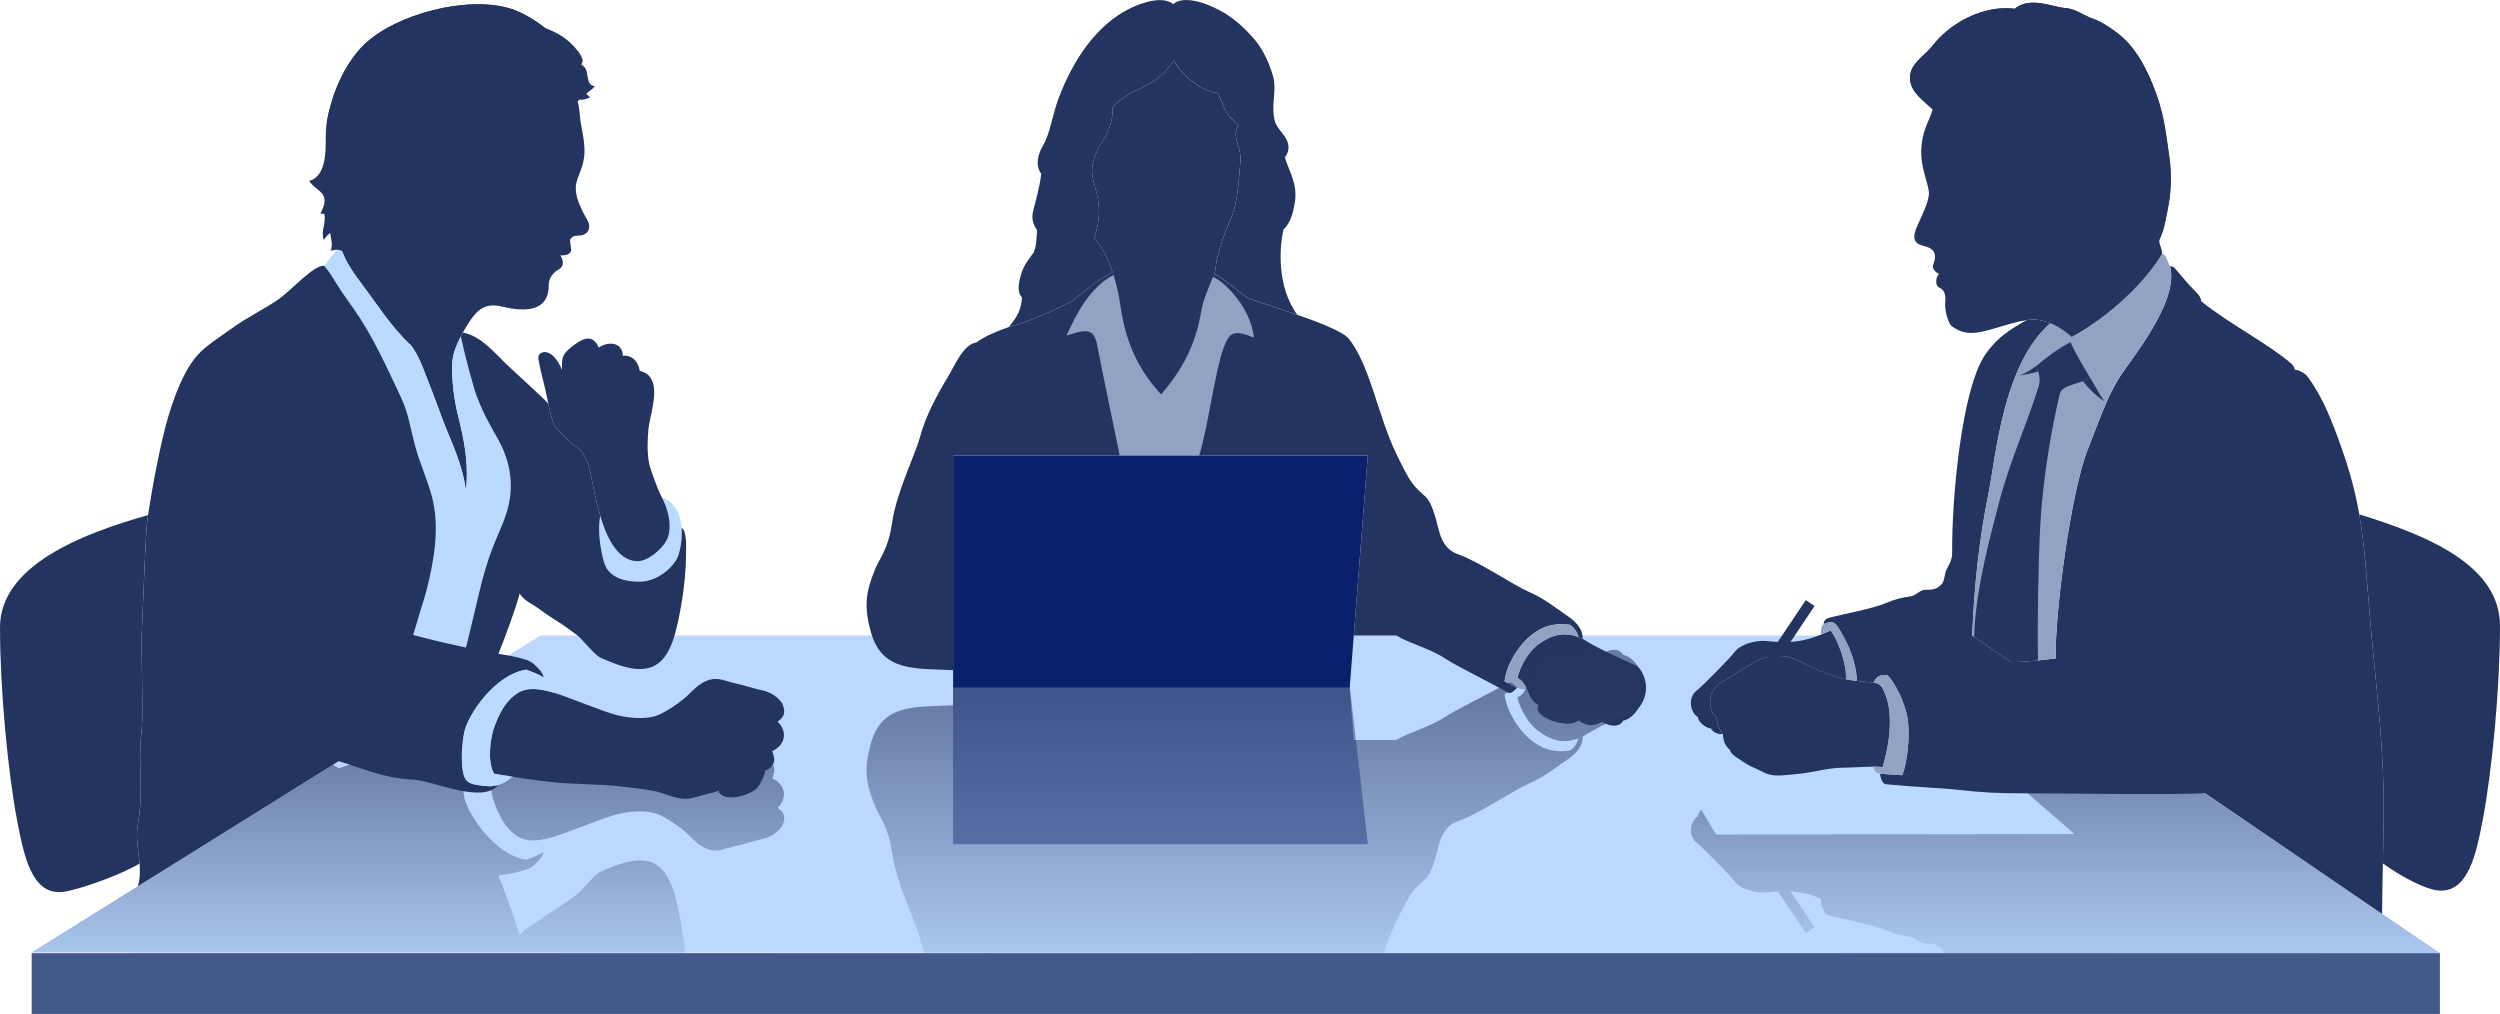
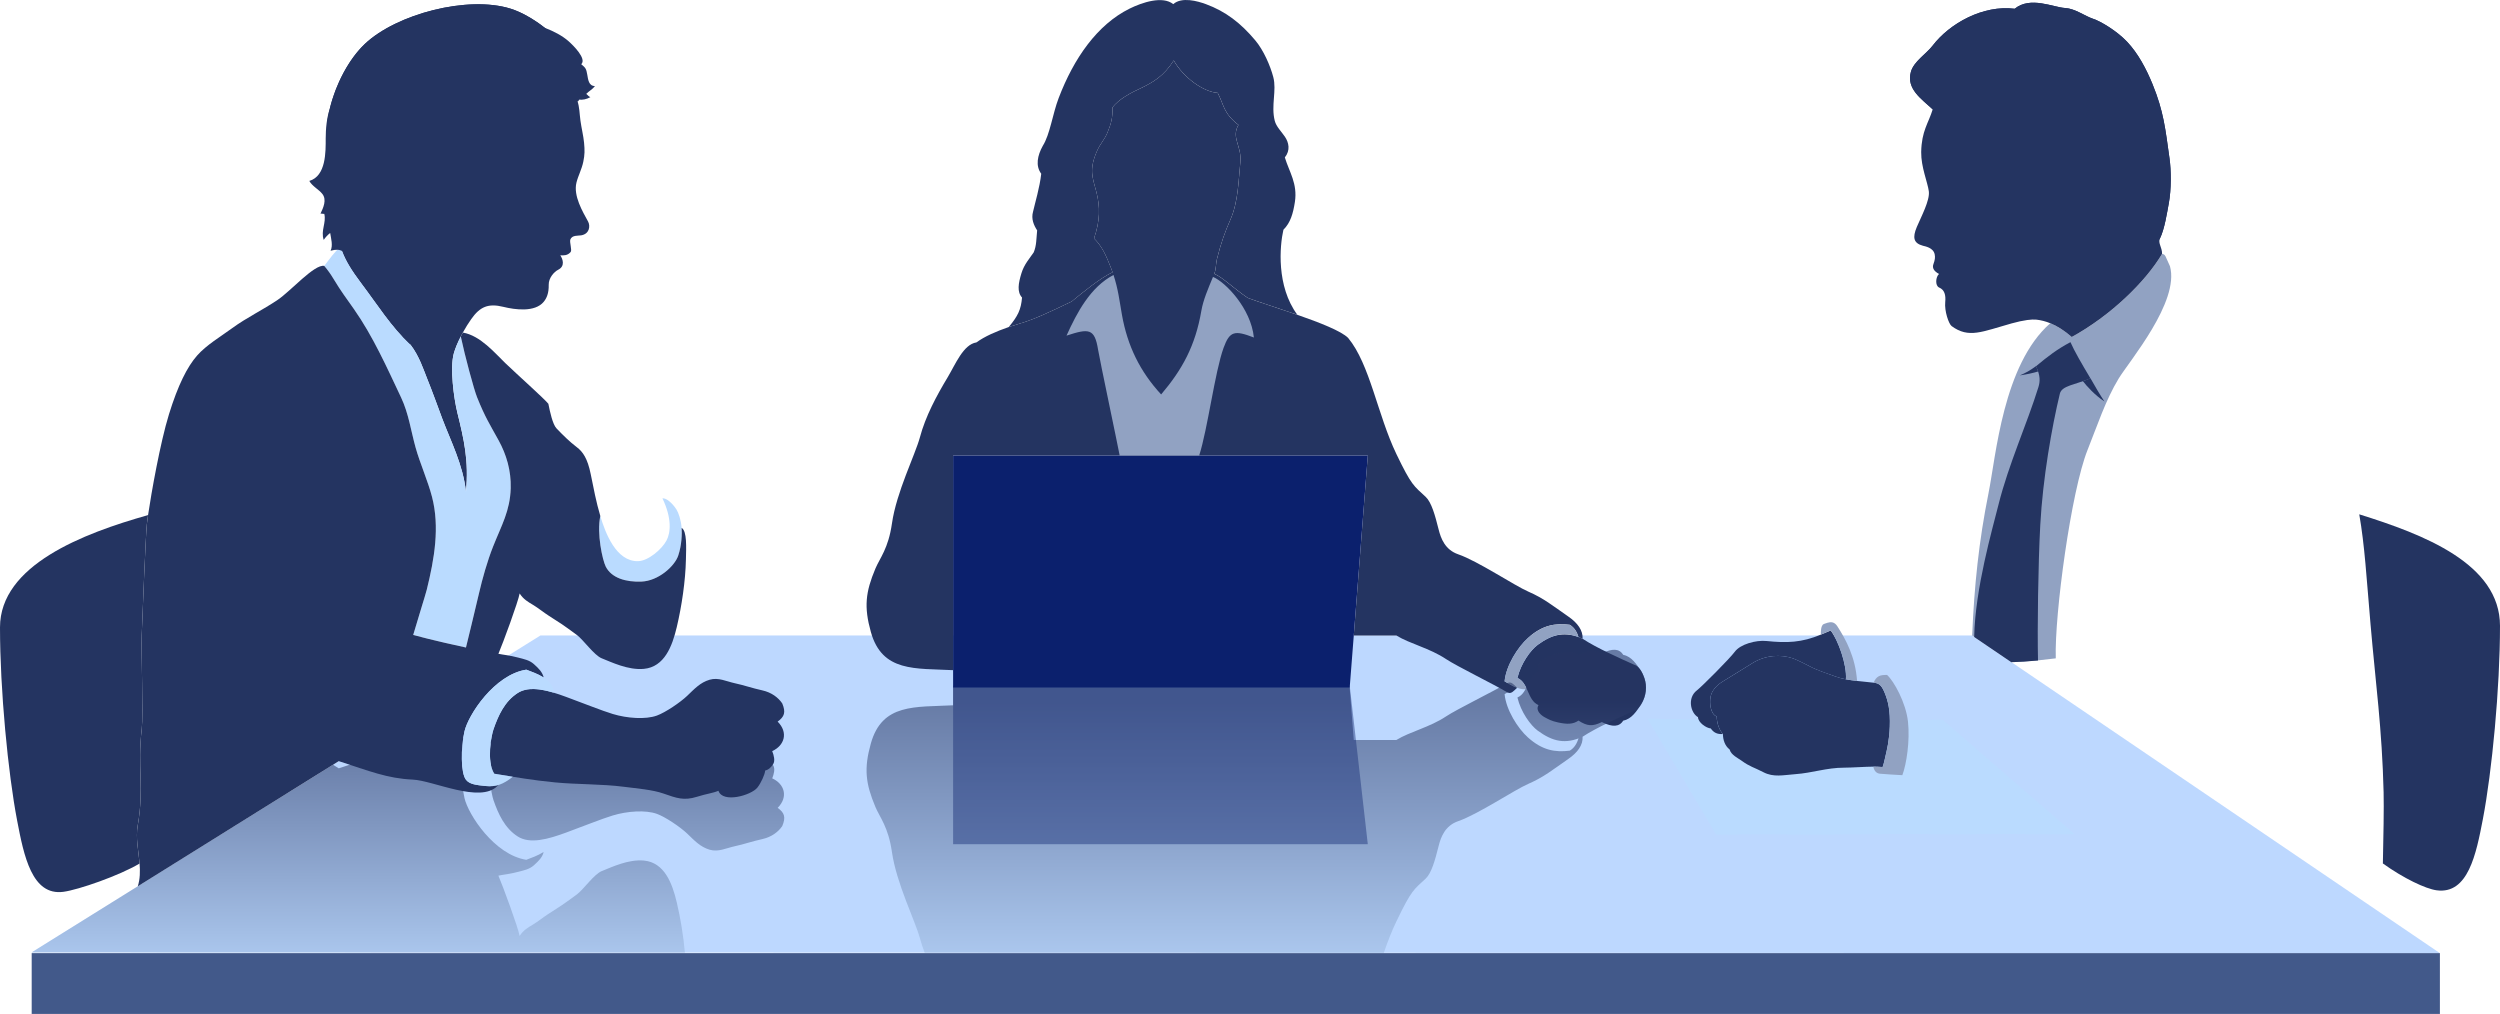
<svg xmlns="http://www.w3.org/2000/svg" xmlns:xlink="http://www.w3.org/1999/xlink" viewBox="0 0 1601.53 649.56">
  <defs>
    <style>
      .cls-1 {
        opacity: .41;
      }

      .cls-1, .cls-2 {
        fill: #0b206d;
      }

      .cls-3 {
        fill: #91a2c2;
      }

      .cls-4 {
        fill: url(#V規グラデ_ションスウォッチ_2-3);
      }

      .cls-4, .cls-5, .cls-6 {
        mix-blend-mode: multiply;
        opacity: .57;
      }

      .cls-5 {
        fill: url(#V規グラデ_ションスウォッチ_2-2);
      }

      .cls-7 {
        fill: #42598a;
      }

      .cls-8 {
        fill: #243461;
      }

      .cls-9 {
        isolation: isolate;
      }

      .cls-6 {
        fill: url(#V規グラデ_ションスウォッチ_2);
      }

      .cls-10 {
        fill: #badbff;
      }

      .cls-11 {
        fill: #bdd8ff;
      }
    </style>
    <linearGradient id="V規グラデ_ションスウォッチ_2" data-name="V規グラデ[ションスウォッチ 2" x1="1323.11" y1="643.81" x2="1323.11" y2="470.49" gradientUnits="userSpaceOnUse">
      <stop offset="0" stop-color="#badbff" />
      <stop offset="1" stop-color="#243461" />
    </linearGradient>
    <linearGradient id="V規グラデ_ションスウォッチ_2-2" data-name="V規グラデ[ションスウォッチ 2" x1="804.78" y1="651.84" x2="804.78" y2="448.68" xlink:href="#V規グラデ_ションスウォッチ_2" />
    <linearGradient id="V規グラデ_ションスウォッチ_2-3" data-name="V規グラデ[ションスウォッチ 2" x1="261.34" y1="646.11" x2="261.34" y2="479.1" xlink:href="#V規グラデ_ションスウォッチ_2" />
  </defs>
  <g class="cls-9">
    <g id="_レイヤー_2" data-name="レイヤー 2">
      <g id="Layer_1" data-name="Layer 1">
        <g id="syoukai">
          <polygon class="cls-11" points="346.24 407.07 217.03 487.59 20.3 610.12 1563.03 610.6 1263.4 407.1 1263.4 407.07 528.1 407.07 346.24 407.07" />
          <path class="cls-8" d="M1511.36,329.48c41.22,12.89,90.17,31.56,90.17,71.48s-5.16,93.38-10.95,123.67c-4.33,22.56-9.47,48.4-29.62,45.71-7.09-.94-21.27-7.72-34.46-17.2.36-17.16.72-35.49.47-45.58-.97-40.57-5.15-70.2-8.37-107.55-2.61-30.16-3.73-50.52-7.23-70.52Z" />
          <g>
            <path class="cls-8" d="M1013.84,409.19c.25-5.32-3.11-10.06-9.17-14.24-10.14-7.01-15.52-11.55-25.6-15.95-8.99-3.91-32.4-19.61-44.92-23.9-8.44-2.9-11.11-10.14-12.56-15.95-2.25-9.01-4.57-17.36-8.21-20.77-7.73-7.24-9.07-7.2-18.85-27.54-12.08-25.11-16.91-57.46-30.91-74.37-4.44-4.44-18.31-9.86-32.57-14.82-12.14-4.22-24.56-8.12-31.67-10.77-9.66-6.52-15.97-13.16-21.53-15.47l-65.13-1.01c-8.24,3.91-19.16,12.97-26.24,18.76-15.1,7.2-23.79,11.39-33.77,14.29-2.33.68-4.47,1.36-6.51,2.06-8.25,2.88-15.39,5.99-20.7,9.85-8.38,1.29-13.41,13.98-18.35,22.22-7.25,12.08-14.26,25.1-17.87,38.65-2.95,10.96-15.01,35-17.88,55.07-2.31,16.17-7.77,22.18-10.62,28.97-6.28,14.97-7.41,24.47-2.9,40.57,7.26,25.92,28.5,23.19,52.69,24.48v-137.5h265.65s-8.98,115.23-8.98,115.23v.06h27.29c8.94,5.44,21.25,8.05,31.88,15.13,6.8,4.53,30.2,15.93,39.37,21.37,2.41,1.08,3.75-.85,6.09-3-2.79-1.01-5.63-2.7-8.01-4.13.96-10.14,8.47-21.97,14.97-27.76,9.17-8.22,17.39-9.66,26.81-8.45,3.14,1.93,4.58,4.82,5.59,7.85h0c.85.32,1.72.67,2.61,1.08Z" />
            <g>
              <polygon class="cls-2" points="867.25 407.04 864.63 440.57 610.57 440.57 610.57 429.32 610.57 291.81 876.23 291.8 867.25 407.04" />
              <path class="cls-8" d="M1013.84,409.19c8.75,5.81,23.91,12.56,33.09,16.66,3.85,1.21,5.68,6.32,6.52,8.7,1.65,4.67,1.33,11.28-2.17,16.67-2.76,4.24-6.05,9.42-11.36,10.39-2.65,4.1-6.87,4.33-13.76.96-6.05,2.9-9.27,2.68-14.97-.96-3.47,2.41-7.19,2.47-13.04,1.2-4.26-.93-6.04-1.93-8.69-3.38-1.87-1.02-6.04-4.11-3.87-7.72-7.25-3.15-6.28-14.26-13.52-17.39,2.17-9.18,8.35-17.82,13.03-21.25,9.51-6.94,17.64-8.93,28.74-3.87Z" />
              <path class="cls-3" d="M971.87,440.6c2.18.81,4.32,1.2,6.22.75-1.37-2.97-2.97-5.72-6.03-7.05,2.17-9.18,8.35-17.82,13.03-21.25,8.75-6.39,16.33-8.58,26.13-4.95-1.01-3.03-2.45-5.92-5.59-7.85-9.43-1.21-17.64.23-26.81,8.45-6.5,5.8-14.01,17.63-14.97,27.76,2.38,1.43,5.22,3.12,8.01,4.13Z" />
              <path class="cls-8" d="M780.07,59.49c-8.99-.57-21.91-9.65-28.17-20.77-6.28,9.91-12.97,13.85-20.93,17.71-5.48,2.47-14.6,7.07-18.36,12.56.31,6.11-.81,10.3-3.23,16.1-1.81,4.34-4.57,6.97-6.6,11.58-5.32,12.08-2.9,16.91-.49,26.1,2.57,9.7,2.42,18.83-1.45,29.94,5.31,5.31,7.72,11.03,10.63,18.35.45,1.14.87,2.26,1.25,3.34.21.59.41,1.18.6,1.76,3.01,9.12,3.81,16.53,5.4,25.5,3.54,19.97,11.59,36.38,25.11,51.04,13.53-15.95,21.9-31.07,25.77-53.62,1.2-6.97,4.38-14.26,7.45-21.68.28-.66.55-1.32.81-1.99,1.24-3.04.94-6.36,1.73-9.48,2.58-10.3,5.15-17.4,8.7-25.45,5.04-11.46,5.15-25.85,6.26-36.37,1.12-10.65-6.04-15.64-1.2-24.08-9.66-7.49-9.17-12.56-13.28-20.53Z" />
              <path class="cls-3" d="M777.05,177.39c7.84,3.24,24.28,19.99,26.21,38.83-12.27-4.73-15.47-4.24-19.41,6.59-5.61,15.45-10.17,51.95-15.62,68.95h-50.96c-1.44-7.73-12.79-61.32-13.82-67.71-2.21-13.91-6.03-13.67-20.22-9.04,6.75-14.97,15.36-31.13,30.1-38.86,3.01,9.12,3.81,16.53,5.4,25.5,3.54,19.97,11.59,36.38,25.11,51.04,13.53-15.95,21.9-31.07,25.77-53.62,1.2-6.97,4.38-14.26,7.45-21.68Z" />
              <path class="cls-8" d="M646.21,209.51c5.86-7.06,7.84-11.08,8.52-18.89-3.3-3.63-2.39-9.05-.37-15.62,1.73-5.68,5.21-9.42,7.86-13.36,1.85-4.41,1.63-8.74,2.19-14.05-2.14-3.28-3.94-7.38-2.63-11.97,1.35-5.97,4.24-15.36,5.25-24.31-3.78-5.08-2.46-11.65.99-17.88,4.6-7.22,6.3-20.48,10.15-30.56,9.79-25.67,24.78-47.09,45.4-57.32,8.19-4.06,21.26-8.37,28.02-2.9,5.47-4.83,15.59-1.96,20.93,0,12.63,4.65,22.28,12.07,31.62,23.2,5.33,6.34,9.62,16.26,11.53,23.49,2.31,8.66-1.55,18.22.95,28.05.94,3.73,4.31,6.93,6.52,10.22,2.49,3.7,3.61,8.68-.06,13.23,2.79,9.28,8.25,16.73,6.44,28.54-1.16,7.47-2.83,13.3-7.35,17.8-2.39,10.41-4.61,36.12,8.9,54.46-12.14-4.22-24.56-8.12-31.67-10.77-9.66-6.52-15.97-13.16-21.53-15.47,1.24-3.04.94-6.36,1.73-9.48,2.58-10.3,5.15-17.4,8.7-25.45,5.04-11.46,5.15-25.85,6.26-36.37,1.12-10.65-6.04-15.64-1.2-24.08-9.66-7.49-9.17-12.56-13.28-20.53-8.99-.57-21.91-9.65-28.17-20.77-6.28,9.91-12.97,13.85-20.93,17.71-5.48,2.47-14.6,7.07-18.36,12.56.31,6.11-.81,10.3-3.23,16.1-1.81,4.34-4.57,6.97-6.6,11.58-5.32,12.08-2.9,16.91-.49,26.1,2.57,9.7,2.42,18.83-1.45,29.94,5.31,5.31,7.72,11.03,10.63,18.35.45,1.14.87,2.26,1.25,3.34-8.24,3.91-19.16,12.97-26.24,18.76-15.1,7.2-23.79,11.39-33.77,14.29-2.33.68-4.47,1.36-6.51,2.06Z" />
            </g>
          </g>
          <path class="cls-10" d="M384.55,330.56c-2.38,11.25,1.42,28.33,3.48,32.42,3.71,7.33,12.88,9.99,22.79,9.62,10.95-.4,21.37-9.87,23.65-16.66,2.3-6.81,2.44-14.21,2.18-17.76-.36-5.07-2.01-9.75-3.25-11.71-2.54-3.99-6.48-7.57-9.06-7.24h.02c6.08,12.65,5.33,21.93,2.63,27-2.98,5.65-11.73,13.13-18.25,13.26-14.09.3-20.98-18.17-24.18-28.93Z" />
          <path class="cls-8" d="M89.42,553.17c-.67-8.06-2.61-16.32-1.19-24.36,4.21-23.81-.28-37.74,2.58-61.83,1.07-8.89-.44-48.89,0-60.54.54-14.51,2.47-62.45,3.27-70.63.12-1.14.38-3.17.77-5.84C53.26,341.71,0,362.01,0,401.94s5.16,93.38,10.96,123.65c4.32,22.57,9.47,48.4,29.63,45.72,9.66-1.28,35.95-10.41,48.84-18.14Z" />
          <rect class="cls-7" x="20.3" y="610.6" width="1542.73" height="38.95" />
-           <path class="cls-11" d="M1316.94,581.41c-4.08-.54-7.85-.97-11.36-1.31-6.94-.67-11.68-.89-16.93-1.08l-.07-.07-25.19,17.1c.2,4.9.53,9.66.82,14.45l54.06.02c-1.05-11.8-1.56-22.04-1.34-29.12Z" />
-           <path class="cls-6" d="M1361.34,473.62c-25.23.11-52.22.42-63.98.42-17.92,0-27.29.48-42.25,2.18-12.11,1.37-25.76,1.6-46.85,3.62-3.26.28-3.94,6.76-3.94,6.76-1.94.17-3.67,1.45-4.26,4.53-4.7,0-13.96-.66-18.61-.66-11.5-.01-20.11-3.36-31.54-4.18-7.44-.53-13.68-2.17-20.29,1.29-5.96,3.11-8.61,3.44-14.01,7.41-1.96,1.43-6.74,3.65-7.56,7.08-3.19,2.54-4.24,6.25-4.35,9.97-3.61-.31-6.03,1.02-7.72,3.56-2.9.23-8.09,3.75-8.21,7.24-4.7,2.66-7,12.31-.72,17.14,3.12,2.39,21.01,20.29,24.4,24.88,3.37,4.58,13.27,7.49,20.28,6.76,2.52-.26,4.88-.44,7.19-.54l17.91,26.73,5.63-3.77-15.37-22.94c6.33.38,12.43,1.72,19.45,4.64-.12,1.21-.14,5.9,1.78,6.75-.11,2.5,1.98,3.62,3.59,4.1,8.7,2.29,27.5,5.55,36.62,9.5,5.42,2.35,10.27,3.42,15.46,4.14,2.81.4,4.4,2.6,7.61,3.87,3.03,1.21,7.49-1.34,12.32,3.97.54.6.9,1.47,1.2,2.43l317.95.1-201.68-136.98Z" />
          <path class="cls-5" d="M1051.29,429.93c-2.76-4.24-6.05-9.42-11.36-10.39-2.65-4.1-6.87-4.33-13.76-.96-6.05-2.91-9.27-2.68-14.97.96-3.47-2.41-7.19-2.47-13.04-1.2-4.26.93-6.04,1.93-8.69,3.38-1.87,1.02-6.04,4.11-3.87,7.72-7.25,3.15-6.28,14.26-13.52,17.39,2.17,9.18,8.35,17.82,13.03,21.25,9.51,6.94,17.64,8.93,28.74,3.87,8.75-5.81,23.91-12.56,33.09-16.66,3.85-1.21,5.68-6.32,6.52-8.7,1.65-4.67,1.33-11.28-2.17-16.67ZM1011.23,473.03c-1.01,3.03-2.45,5.92-5.59,7.85-9.43,1.21-17.64-.24-26.81-8.45-6.5-5.8-14.01-17.63-14.97-27.76,2.38-1.43,5.22-3.12,8.01-4.13-2.34-2.15-3.68-4.08-6.09-3-9.17,5.44-32.57,16.84-39.37,21.37-10.63,7.07-22.94,9.68-31.88,15.13h-27.29v.06l-2.62-33.53h-254.06v11.25c-24.18,1.29-45.43-1.44-52.69,24.48-4.51,16.09-3.38,25.6,2.9,40.57,2.84,6.79,8.31,12.81,10.62,28.97,2.87,20.07,14.93,44.11,17.88,55.07.84,3.16,1.91,6.29,3.08,9.39l294.14.09c2.39-6.91,4.98-13.73,8.04-20.09,9.77-20.34,11.11-20.3,18.85-27.54,3.64-3.41,5.96-11.76,8.21-20.77,1.45-5.8,4.12-13.04,12.56-15.95,12.52-4.29,35.92-19.99,44.92-23.9,10.08-4.4,15.46-8.93,25.6-15.95,6.06-4.18,9.43-8.92,9.17-14.24-.88.41-1.75.76-2.61,1.08h0Z" />
          <polygon class="cls-1" points="867.25 462.11 864.63 439.21 610.57 439.21 610.57 446.9 610.57 540.81 876.23 540.81 867.25 462.11" />
          <path class="cls-4" d="M498.17,517.54c7.01-7.05,4.35-15.35-3.47-18.91,1.04-2.63,1.97-6.14.65-8.25-1.33-2.11-2.96-3.71-5.15-4.18-.22-2.63-2.71-8.07-5.02-10.96-3.97-4.96-22.22-10.15-24.93-2.02-3.61-1.55-7.35-1.82-13.72-3.83-8.42-2.65-13.08-.88-21.46,2.05-7.09,2.49-16.93,3.24-25.56,4.36-13.91,1.81-30.19,1.44-43.99,2.8-14.86,1.45-24.46,3.2-38.89,5.55-5.06,7.98-1.88,24.49-.47,28.5,3.06,8.8,7.12,17.82,15.45,23.18,7.9,5.08,19.57,1.75,30.91-2.42,11.83-4.34,22.73-8.78,30.04-11.01,9.17-2.79,21-3.65,28.25-1.02,5.61,2.04,15.02,8.47,19.37,12.6,4.66,4.44,8.4,8.61,14.46,10.37,5.64,1.64,10.56-1.06,16.21-2.27,5.71-1.22,11.04-3.13,17.52-4.55,5.92-1.31,10.23-4.62,12.77-8.36,2.37-5.72,1.42-8.49-2.96-11.64ZM412.5,551.29c-10.14-.95-20.93,4.36-27.05,6.77-4.81,1.88-11.79,11.93-15.95,14.97-9.65,7.07-10.22,7.37-17.86,12.23-3.54,2.26-6.79,4.99-10.3,7.09-2.89,1.72-6.12,3.54-8.46,7.26-.88-5.22-10.7-31.9-13.6-38.66,3.37-.71,7.08-.96,12.56-2.41,3.9-1.03,7.23-1.61,10.14-4.18,3.37-3.01,5.15-5,6.12-7.9l.09-.63c-3.54,2.26-7.84,3.75-11.04,4.98-20.44-3.21-37.2-28.98-39.61-39.6-2.41-10.63-2.43-26.57.97-30.92,2.25-2.89,6.47-3.4,12.71-4.02,2.98-.29,5.54-.09,7.97.64l-.56-.64c-11.1-11.28-41.09,3.54-54.24,4.11-16.28.71-28.02,5.57-47.36,11.83l-3.71-2.31-193.03,120.22,418.47.13c-.97-10.88-2.89-22.33-5.22-32.19-2.89-12.2-7.87-25.52-21.04-26.77Z" />
          <g>
            <g>
              <path class="cls-8" d="M263.08,220.94c-12.74-12.13-20.84-25.36-31.44-39.4-13.28-17.63-14.29-23.84-18.17-46.22-2.56-14.81-5.49-31.58-4.25-52.63,1.08-18.32,10.93-41.66,24.45-54.49,20.31-19.25,66.06-31.25,93.5-22.61,21.82,6.87,55.42,37.78,43.04,59.45l-.39-.66c1.52,4.57,1.37,8.25,2.02,12.89.6,4.48,1.92,9.87,2.32,14.15.46,5.02.44,7.59-.47,12.08-.97,4.86-3.3,9.02-4.41,13.48-2.07,8.43,3.91,18.49,7.42,24.88,1.64,2.98.9,8.02-4.4,8.9-2.09.34-5.81-.23-6.93,2.65-.65,1.69,1.21,6.85.19,8.03-1.97,2.33-4.4,2.21-6.64,2.12,1.62,2.37,3.25,6.95-1.37,9.26-2.58,1.29-6.14,5.25-6.04,9.63.12,5.45-1.36,8.64-3.19,10.87-5.67,6.9-18.52,5.07-25.79,3.27-9.75-2.41-15.05-.16-20.69,7.88-1.73,2.44-3.61,5.44-5.35,8.6-.46.83-.9,1.67-1.34,2.52-1.89,3.69-3.51,7.48-4.44,10.8-2.58,9.23-.03,28.64,2.29,38.07,4.19,17.06,7.41,30.59,5.48,50.55-1.93-17.38-9.66-32.19-15.14-46.68-1.79-4.73-6.44-17.72-9.99-26.41-1.97-4.86-4.83-13.84-10.31-20.96Z" />
-               <path class="cls-8" d="M422.85,316.3c7.68,14.16,7.03,24.45,4.13,29.93-2.98,5.65-11.73,13.13-18.25,13.26-14.09.3-20.98-18.17-24.18-28.93-2.63-8.84-4.31-17.76-6.14-26.81-2-9.97-5.02-14.35-8.9-17.25-4.58-3.44-9.04-7.89-13.03-12.07-2.42-2.55-4.18-10.58-5.2-15.74-.24-1.22-.44-2.31-.6-3.1-1.61-8.06-4.5-18.03-5.79-25.6-.92-5.37,8.69-8.69,15.12,6.93,0-5.8-.52-9.19,4.73-13.5,6.03-4.94,14.26-11.43,18.85-.78,5.9-4.1,15.24-3.6,15.41,5.25,6.17-.61,10,4.09,10.85,9.67,16,3.69,6.57,27.12,5.59,37.15-.69,7.21-.96,15.05.42,22.26.73,3.83,5.9,17.33,7,19.35Z" />
              <path class="cls-8" d="M331.59,443.96c7.9-5.08,19.57-1.75,30.91,2.42,11.83,4.34,22.73,8.78,30.04,11.01,9.17,2.79,21,3.65,28.25,1.02,5.61-2.04,15.02-8.47,19.37-12.6,4.66-4.44,8.4-8.61,14.46-10.37,5.64-1.64,10.56,1.06,16.21,2.27,5.71,1.22,11.04,3.13,17.52,4.55,5.92,1.31,10.23,4.62,12.77,8.36,2.37,5.72,1.42,8.49-2.96,11.64,7.01,7.05,4.35,15.35-3.47,18.91,1.04,2.63,1.97,6.14.65,8.25-1.33,2.1-2.96,3.71-5.15,4.18-.22,2.63-2.71,8.07-5.02,10.96-3.97,4.96-22.22,10.15-24.93,2.02-3.61,1.55-7.35,1.82-13.72,3.83-8.42,2.65-13.08.88-21.46-2.05-7.09-2.49-16.93-3.24-25.56-4.36-13.91-1.81-30.19-1.44-43.99-2.8-14.86-1.45-24.46-3.2-38.89-5.55-5.06-7.98-1.88-24.49-.47-28.5,3.06-8.8,7.12-17.82,15.45-23.18Z" />
            </g>
            <path class="cls-10" d="M264.7,406.77c11.35,3.13,30.8,7.46,33.8,8.05,1.61-6.76,5.48-22.22,8.34-34.68,2.17-9.4,5.34-20.69,9.05-30.04,5.46-13.77,10.85-22.77,11.28-37.36.31-11.26-2.78-21.55-7.73-30.58-5.48-9.98-8.69-14.82-13.84-27.7-2-4.98-7.84-26.65-10.41-38.88-1.89,3.69-3.51,7.48-4.44,10.8-2.58,9.23-.03,28.64,2.29,38.07,4.19,17.06,7.41,30.59,5.48,50.55-1.93-17.38-9.66-32.19-15.14-46.68-1.79-4.73-6.44-17.72-9.99-26.41-1.97-4.86-4.83-13.84-10.31-20.96-12.74-12.13-20.84-25.36-31.44-39.4-7.16-9.52-10.76-15.7-13.16-22.89l-1.13.34c-2.38,1.53-6.51,7.24-9.65,11.35,2.41,2.9,3.92,4.96,6.03,8.45,4.89,8.07,7.34,11.2,12.91,19.11,12.25,17.41,21.33,37.78,30.33,56.84,4.8,10.16,6.28,21.3,9.24,31.93,2.8,10.07,7.91,21.47,10.55,31.71,4.98,19.23,1.55,39.46-3.38,59.41-.8,3.27-6.44,21.1-8.69,28.99Z" />
            <path class="cls-8" d="M348.19,433.97c-3.54-2.26-7.84-3.75-11.04-4.98-20.44,3.21-37.2,28.98-39.61,39.6-2.41,10.63-2.43,26.57.97,30.92,2.25,2.89,6.47,3.4,12.71,4.02,2.98.29,5.54.09,7.97-.64l-.56.64c-11.1,11.28-41.09-3.54-54.24-4.11-16.28-.71-28.02-5.57-47.36-11.83l-128.77,80.2c1.5-4.57,1.55-9.79,1.16-14.62-.67-8.06-2.61-16.32-1.19-24.36,4.21-23.81-.28-37.74,2.58-61.83,1.07-8.89-.44-48.89,0-60.54.54-14.51,2.47-62.45,3.27-70.63.12-1.14.38-3.17.77-5.84,2.08-14.06,7.73-46.19,13.38-64.54,5.77-18.71,11.75-30.56,18.1-37.73,5.96-6.73,15.06-12.1,22.34-17.43,9.39-6.87,19.66-11.7,29.28-18.22,8.43-5.72,23.47-22.93,29.76-21.73,2.41,2.9,3.92,4.96,6.03,8.45,4.89,8.07,7.34,11.2,12.91,19.11,12.25,17.41,21.33,37.78,30.33,56.84,4.8,10.16,6.28,21.3,9.24,31.93,2.8,10.07,7.91,21.47,10.55,31.71,4.98,19.23,1.55,39.46-3.38,59.41-.8,3.27-6.44,21.1-8.69,28.99,11.35,3.13,30.8,7.46,33.8,8.05,1.61-6.76,5.48-22.22,8.34-34.68,2.17-9.4,5.34-20.69,9.05-30.04,5.46-13.77,10.85-22.77,11.28-37.36.31-11.26-2.78-21.55-7.73-30.58-5.48-9.98-8.69-14.82-13.84-27.7-2-4.98-7.84-26.65-10.41-38.88.43-.85.88-1.69,1.34-2.52,11.27,1.93,20.7,13.35,27.11,19.5,8.05,7.73,24.74,22.57,27.65,26.12,1.02,5.16,2.77,13.19,5.2,15.74,3.99,4.18,8.46,8.63,13.03,12.07,3.87,2.9,6.9,7.28,8.9,17.25,1.83,9.05,3.52,17.97,6.14,26.81-2.38,11.25,1.42,28.33,3.48,32.42,3.71,7.33,12.88,9.99,22.79,9.62,10.95-.4,21.37-9.87,23.65-16.66,2.3-6.81,2.44-14.21,2.18-17.76,3.5,2.04,2.93,12.51,2.75,20.29-.29,13.78-2.71,29.98-5.86,43.26-2.89,12.2-7.87,25.52-21.04,26.77-10.14.96-20.93-4.36-27.05-6.77-4.81-1.88-11.79-11.93-15.95-14.97-9.65-7.08-10.22-7.37-17.86-12.23-3.54-2.26-6.79-4.99-10.3-7.09-2.89-1.72-6.12-3.54-8.46-7.26-.88,5.22-10.7,31.9-13.6,38.66,3.37.71,7.08.96,12.56,2.41,3.9,1.03,7.23,1.61,10.14,4.18,3.37,3.01,5.15,5,6.12,7.9l.09.63Z" />
            <path class="cls-8" d="M208.66,88.33c0-5.5.56-12.62,2.65-18.84,3.72-15.27,11.95-31.41,22.38-41.3,20.31-19.25,66.06-31.25,93.5-22.61,6.74,2.13,14.61,6.54,21.89,12.27,5.44,2.11,10.98,4.87,15.22,8.62,2.79,2.47,11.76,11.22,8.05,14.67,2.87,2.37,3.2,2.91,3.87,6.74.53,2.95.86,7.25,4.92,7.25-1.63,2.19-3.66,3.05-5.58,5.01.96.71,1.43,1.66,2.65,2.09-2.52,1.43-4.99,1.85-7.39,1.6-.19.4-.37.79-.59,1.19l-.39-.66c-12-.27-25.66,13.91-38.31,17.68-10.91,3.26-22.61,6.82-37.01,7.75-10.2,20.44-6.89,36.4-6.5,59.9-6.96-13.93-12.65-26.64-14.16-44.58-2.56-12.31-17.3-9.04-18.11.69-1.06,12.5,4.23,28.54,13.23,35.3,1.4,7.21-6.96,8.82-8.36,14.41-2.37,9.46,6.38,29.77,9.76,37.85-4.65-4.41-6.97-8.83-10.63-20.28,1.77,15.37-4.74,34.7,3.33,47.85-12.74-12.13-20.84-25.36-31.44-39.4-6.4-8.5-9.94-14.34-12.33-20.63-1.8-1.06-3.95-1.24-7.54-.28,1.65-3.35.28-7.83-.25-11.38-1.49,1.16-3.1,2.84-4.14,4.45-2.03-6.01,1.77-10.99.37-16.69-.71.1-1.72-.26-2.43-.11,1.78-3.83,4.13-8.82,1.22-12.6-2.22-2.89-6.45-4.9-8.4-8.37,10.76-3.19,10.53-18.45,10.51-27.58Z" />
            <path class="cls-10" d="M328.49,497.59c-3.71-.59-7.57-1.24-11.87-1.94-5.06-7.98-1.88-24.49-.47-28.5,3.06-8.8,7.12-17.82,15.45-23.18,6.08-3.91,14.41-2.84,23.09-.23v-.57c-.79-8.37-11.26-11.76-17.54-14.17-20.44,3.21-37.2,28.98-39.61,39.6-2.41,10.63-2.43,26.57.97,30.92,2.25,2.89,6.47,3.4,12.71,4.02,6.6.65,11.11-1.12,16.9-5.63l.36-.31Z" />
          </g>
          <polygon class="cls-10" points="1244.57 461.2 1055.54 460.55 1099.34 534.61 1328.93 534.29 1244.57 461.2" />
          <g>
-             <path class="cls-8" d="M1189.67,436.23c-.61-7.96-2.27-14.07-4.71-20.16-2.18-5.41-5.15-10.6-7.98-14.94-1.89-2.89-4.21-2.8-6.27-2.19-.9.27-1.79.56-2.42.83-.11-2.5,1.98-3.62,3.59-4.1,8.7-2.29,27.5-5.55,36.62-9.5,5.42-2.35,10.27-3.42,15.46-4.14,2.81-.4,4.4-2.6,7.61-3.87,3.03-1.21,7.49,1.34,12.32-3.97,1.79-1.97,1.81-6.65,3.01-9.18,1.42-2.96,3.73-6.36,3.68-10.49-.37-34.68,6.03-105.29,21.21-127.41,5.3-7.72,11.66-13.41,21.73-19.33,1.55-.9,3.64-2.18,5.15-2.78,2.38-.32,4.39-.4,5.89-.24,2.94.34,5.9,1.08,8.9,2.31-30.33,26.57-34.77,85.1-39.59,108.92-6.14,30.51-9.17,59.57-10.46,91.13v-.03.03l25.19,17.1.07-.07c5.25-.18,9.99-.4,16.93-1.08,3.5-.34,7.28-.77,11.36-1.3-.85-28.3,9.84-107.16,20.36-133.49,5.98-14.93,11.57-32.05,19.94-45.76,6.8-11.14,39.15-49.22,32.87-71.91,1.27-.18,2.52.64,3.09,1.26,4.43,5.05,8.08,9.74,13.81,15.47,2.1,2.1,2.66,3.31,3.23,5.8,18.54,14.77,43.03,27.2,57.52,39.77,1.12,1.04,2.05,2.17,2.29,3.98,3.05.08,6.82,2.49,8.45,4.71,9.42,12.8,15.31,27.99,21.01,43.96,5.91,16.54,9.44,30.16,11.85,43.94,3.5,20,4.63,40.37,7.23,70.52,3.22,37.35,7.4,66.98,8.37,107.55.24,10.09-.11,28.42-.47,45.58-.26,12.49-.51,24.67-.52,32.3l-113.52-77.35c-16.11,1.24-92.86.12-115.08.12-17.92,0-27.29-.48-42.25-2.18-12.11-1.37-25.76-1.6-46.85-3.62-3.26-.28-3.94-6.76-3.94-6.76,1.92.15,11.04.83,14.33.94,2.68-7.08,4.94-22.07,3.62-34.26-1.32-12.2-9.06-26.08-13.41-29.96-2.32,0-3.96.11-5.31.84-1.54.85-2.69,2.4-3.27,4.15-4.22-.43-7.68-.78-10.61-1.13Z" />
            <path class="cls-3" d="M1313.45,207.05c-30.33,26.57-34.77,85.1-39.59,108.92-6.14,30.51-9.17,59.57-10.46,91.13v-.03.03l25.19,17.1.07-.07c5.25-.18,9.99-.4,16.93-1.08,3.5-.34,7.28-.77,11.36-1.3-.85-28.3,9.84-107.16,20.36-133.49,5.98-14.93,11.57-32.05,19.94-45.76,6.8-11.14,39.15-49.22,32.87-71.91-1.21-2.54-2.42-5.55-2.89-6.41-.67-1.2-1.21-1.32-2.17-1.56-10.65,18.04-33.14,39.73-57.86,53.28-4.79-4.17-9.32-7.03-13.74-8.84Z" />
            <path class="cls-8" d="M1313.45,207.05c4.42,1.81,8.95,4.67,13.74,8.84,24.72-13.55,47.21-35.24,57.86-53.28.06-4.17-2.78-6.94-1.37-9.83,2.99-6.14,4.53-16.46,5.66-22.46,1.68-8.97,1.56-21.13.49-28.72-2.71-19.18-3.71-30.09-10.94-47.77-3.89-9.48-9.12-19.54-16.29-27.11-6.52-6.87-16.7-13.02-21.8-14.7-5.11-1.68-11.51-6.51-17.72-6.87-7.84-.44-22.35-7.77-32.45.46-20.14-2.58-41.61,9.31-52.54,23.6-4.14,5.4-12.15,10.14-13.98,16.92-2.98,10.96,7.06,17.41,14,23.93-2.68,8.82-7.14,13.76-7.37,27.36-.14,9.55,4.14,19.38,4.89,25.14.76,5.74-4.91,16.28-7.68,22.8-2.93,6.93-2.06,10.45,3.92,12.07,1.38.38,6.65,1.18,7.52,5.53.41,2,.12,3.65-.82,6.24-.87,2.38.15,4.38,3.57,6.31-2.17,1.94-2.58,7.52.11,8.68,3.45,1.48,4.34,4.8,3.88,9.36-.56,5.7,2.23,13.95,4.12,15.35,10.98,8.08,19.51,3.55,38.38-1.72,3.76-1.05,7.17-1.79,10.04-2.18,2.38-.32,4.39-.4,5.89-.24,2.94.34,5.9,1.08,8.9,2.31Z" />
            <path class="cls-8" d="M1349.93,166.07c-7.52-1.08-31.43-6.66-35.37-10.71,14.86-16.83,7.53-39.02-.59-42.46-7.08-2.85-14.66-1.2-17.39,6.42-3.02,8.41-.69,16.6-9.83,17.86-2.49-7.73-3.36-16.2-7.38-21.79-2.72-3.76-6.38-4.69-13.97-5.63-1.93-5.56.25-23.78-6.82-33.67-5.94-3.13-14.2-7.48-20.47-6.03-6.94-6.52-16.99-12.97-14-23.93,1.83-6.78,9.84-11.52,13.98-16.92,10.93-14.28,32.39-26.18,52.54-23.6,10.11-8.23,24.61-.89,32.45-.46,6.2.36,12.61,5.19,17.72,6.87,5.1,1.68,15.28,7.83,21.8,14.7,7.17,7.57,12.4,17.63,16.29,27.11,7.23,17.68,8.23,28.59,10.94,47.77,1.07,7.59,1.19,19.75-.49,28.72-1.13,6.01-2.67,16.32-5.66,22.46-6.74,9.25-26.12,14.41-33.75,13.29Z" />
            <path class="cls-8" d="M1206.01,491.36c-2.1-.15-4.6-.24-5.95-.24-4.7,0-13.96.66-18.61.66-11.5.01-20.11,3.36-31.54,4.18-7.44.53-13.68,2.17-20.29-1.29-5.96-3.11-8.61-3.44-14.01-7.41-1.96-1.43-6.74-3.65-7.56-7.08-3.19-2.54-4.24-6.25-4.35-9.97-2.41-2.76-3.86-6.94-3.96-11.24-3.92-1.48-4.73-8.42-3.92-12.59.74-3.83,3.56-7.16,7.57-9.66,6.92-4.35,12.56-7.73,19.24-11.9,8.46-5.27,18.22-5.72,26.05-3.04,2.84,1.09,9.01,4.14,11.06,5.27,3.61,1.99,11.43,4.67,15.94,6.28,2.22.79,4.38,1.36,6.85,1.84,2.09.4,4.41.73,7.17,1.05,2.94.35,6.4.7,10.61,1.13,3.05.31,4.76,1.16,6.77,5.8,2.58,5.97,3.9,12.23,3.54,22.38-.33,9.01-1.86,14.89-2.74,18.76-.46,1.99-1.05,4.96-1.85,7.05Z" />
            <path class="cls-8" d="M1182.51,435.18c-2.47-.48-4.63-1.05-6.85-1.84-4.51-1.61-12.33-4.29-15.94-6.28-2.05-1.13-8.22-4.18-11.06-5.27-7.84-2.68-17.59-2.23-26.05,3.04-6.68,4.17-12.32,7.55-19.24,11.9-4,2.51-6.82,5.83-7.57,9.66-.81,4.17,0,11.11,3.92,12.59.1,4.3,1.54,8.49,3.96,11.24-3.61.31-6.03-1.02-7.72-3.56-2.9-.23-8.09-3.75-8.21-7.24-4.7-2.66-7-12.31-.72-17.14,3.12-2.39,21.01-20.29,24.4-24.88,3.37-4.58,13.27-7.49,20.28-6.76,12.98,1.35,22.45,1.04,34.8-4.12,1.96-.82,4.04-1.71,6.26-2.65,4.59,5.93,10.47,21.77,9.74,31.31Z" />
-             <path class="cls-8" d="M1129.73,424.85l27.07-40.4,5.63,3.77-27.07,40.4c-.44.63-2.53.46-3.98-.51-1.45-.97-2.23-2.25-1.65-3.25Z" />
            <path class="cls-8" d="M1264.69,408.04c.64-31.23,11.62-68.91,15.62-84.94,6.43-25.75,18.34-51.85,25.51-75.06,1.13-3.65,1.34-7.48-1.57-13.4,7.85-6.52,13.52-10.88,22.1-15.45,2.71,6.09,6.96,13.38,12.8,23.18-9.66,4.1-18.33,4.66-19.57,9.78-5.15,21.37-10.94,54.22-12.56,84.18-1.36,25.4-1.93,66.27-1.45,86.79-6.94.67-11.68.9-16.93,1.09l-.07.05-23.89-16.21Z" />
            <g>
              <path class="cls-8" d="M1348.1,257.16c-6.05-3.96-11.15-9.61-13.81-13.02,1.57-.53,3.19-1.12,4.88-1.83,1.93,3.54,6.7,11.59,8.94,14.85Z" />
              <path class="cls-8" d="M1293.88,240.5c3.69-1.58,6.22-2.9,10.38-5.93.6,1.22,1.04,2.33,1.38,3.39-2.87.94-7.35,1.88-11.77,2.54Z" />
            </g>
            <path class="cls-3" d="M1200.29,437.36c.58-1.75,1.73-3.3,3.27-4.15,1.35-.73,2.99-.84,5.31-.84,4.35,3.87,12.09,17.76,13.41,29.96,1.32,12.19-.93,27.18-3.62,34.26-3.29-.11-12.41-.78-14.33-.94-1.94-.17-3.67-1.45-4.26-4.53,1.35,0,3.85.08,5.95.24.8-2.09,1.39-5.06,1.85-7.05.88-3.87,2.41-9.76,2.74-18.76.36-10.16-.96-16.41-3.54-22.38-2.01-4.63-3.72-5.49-6.77-5.8Z" />
            <path class="cls-3" d="M1189.67,436.23c-.61-7.96-2.27-14.07-4.71-20.16-2.18-5.41-5.15-10.6-7.98-14.94-1.89-2.89-4.21-2.8-6.27-2.19-.9.27-1.79.56-2.42.83-1.93.85-1.91,5.54-1.78,6.75,1.96-.82,4.04-1.71,6.26-2.65,4.59,5.93,10.47,21.77,9.74,31.31,2.09.4,4.41.73,7.17,1.05Z" />
          </g>
        </g>
      </g>
    </g>
  </g>
</svg>